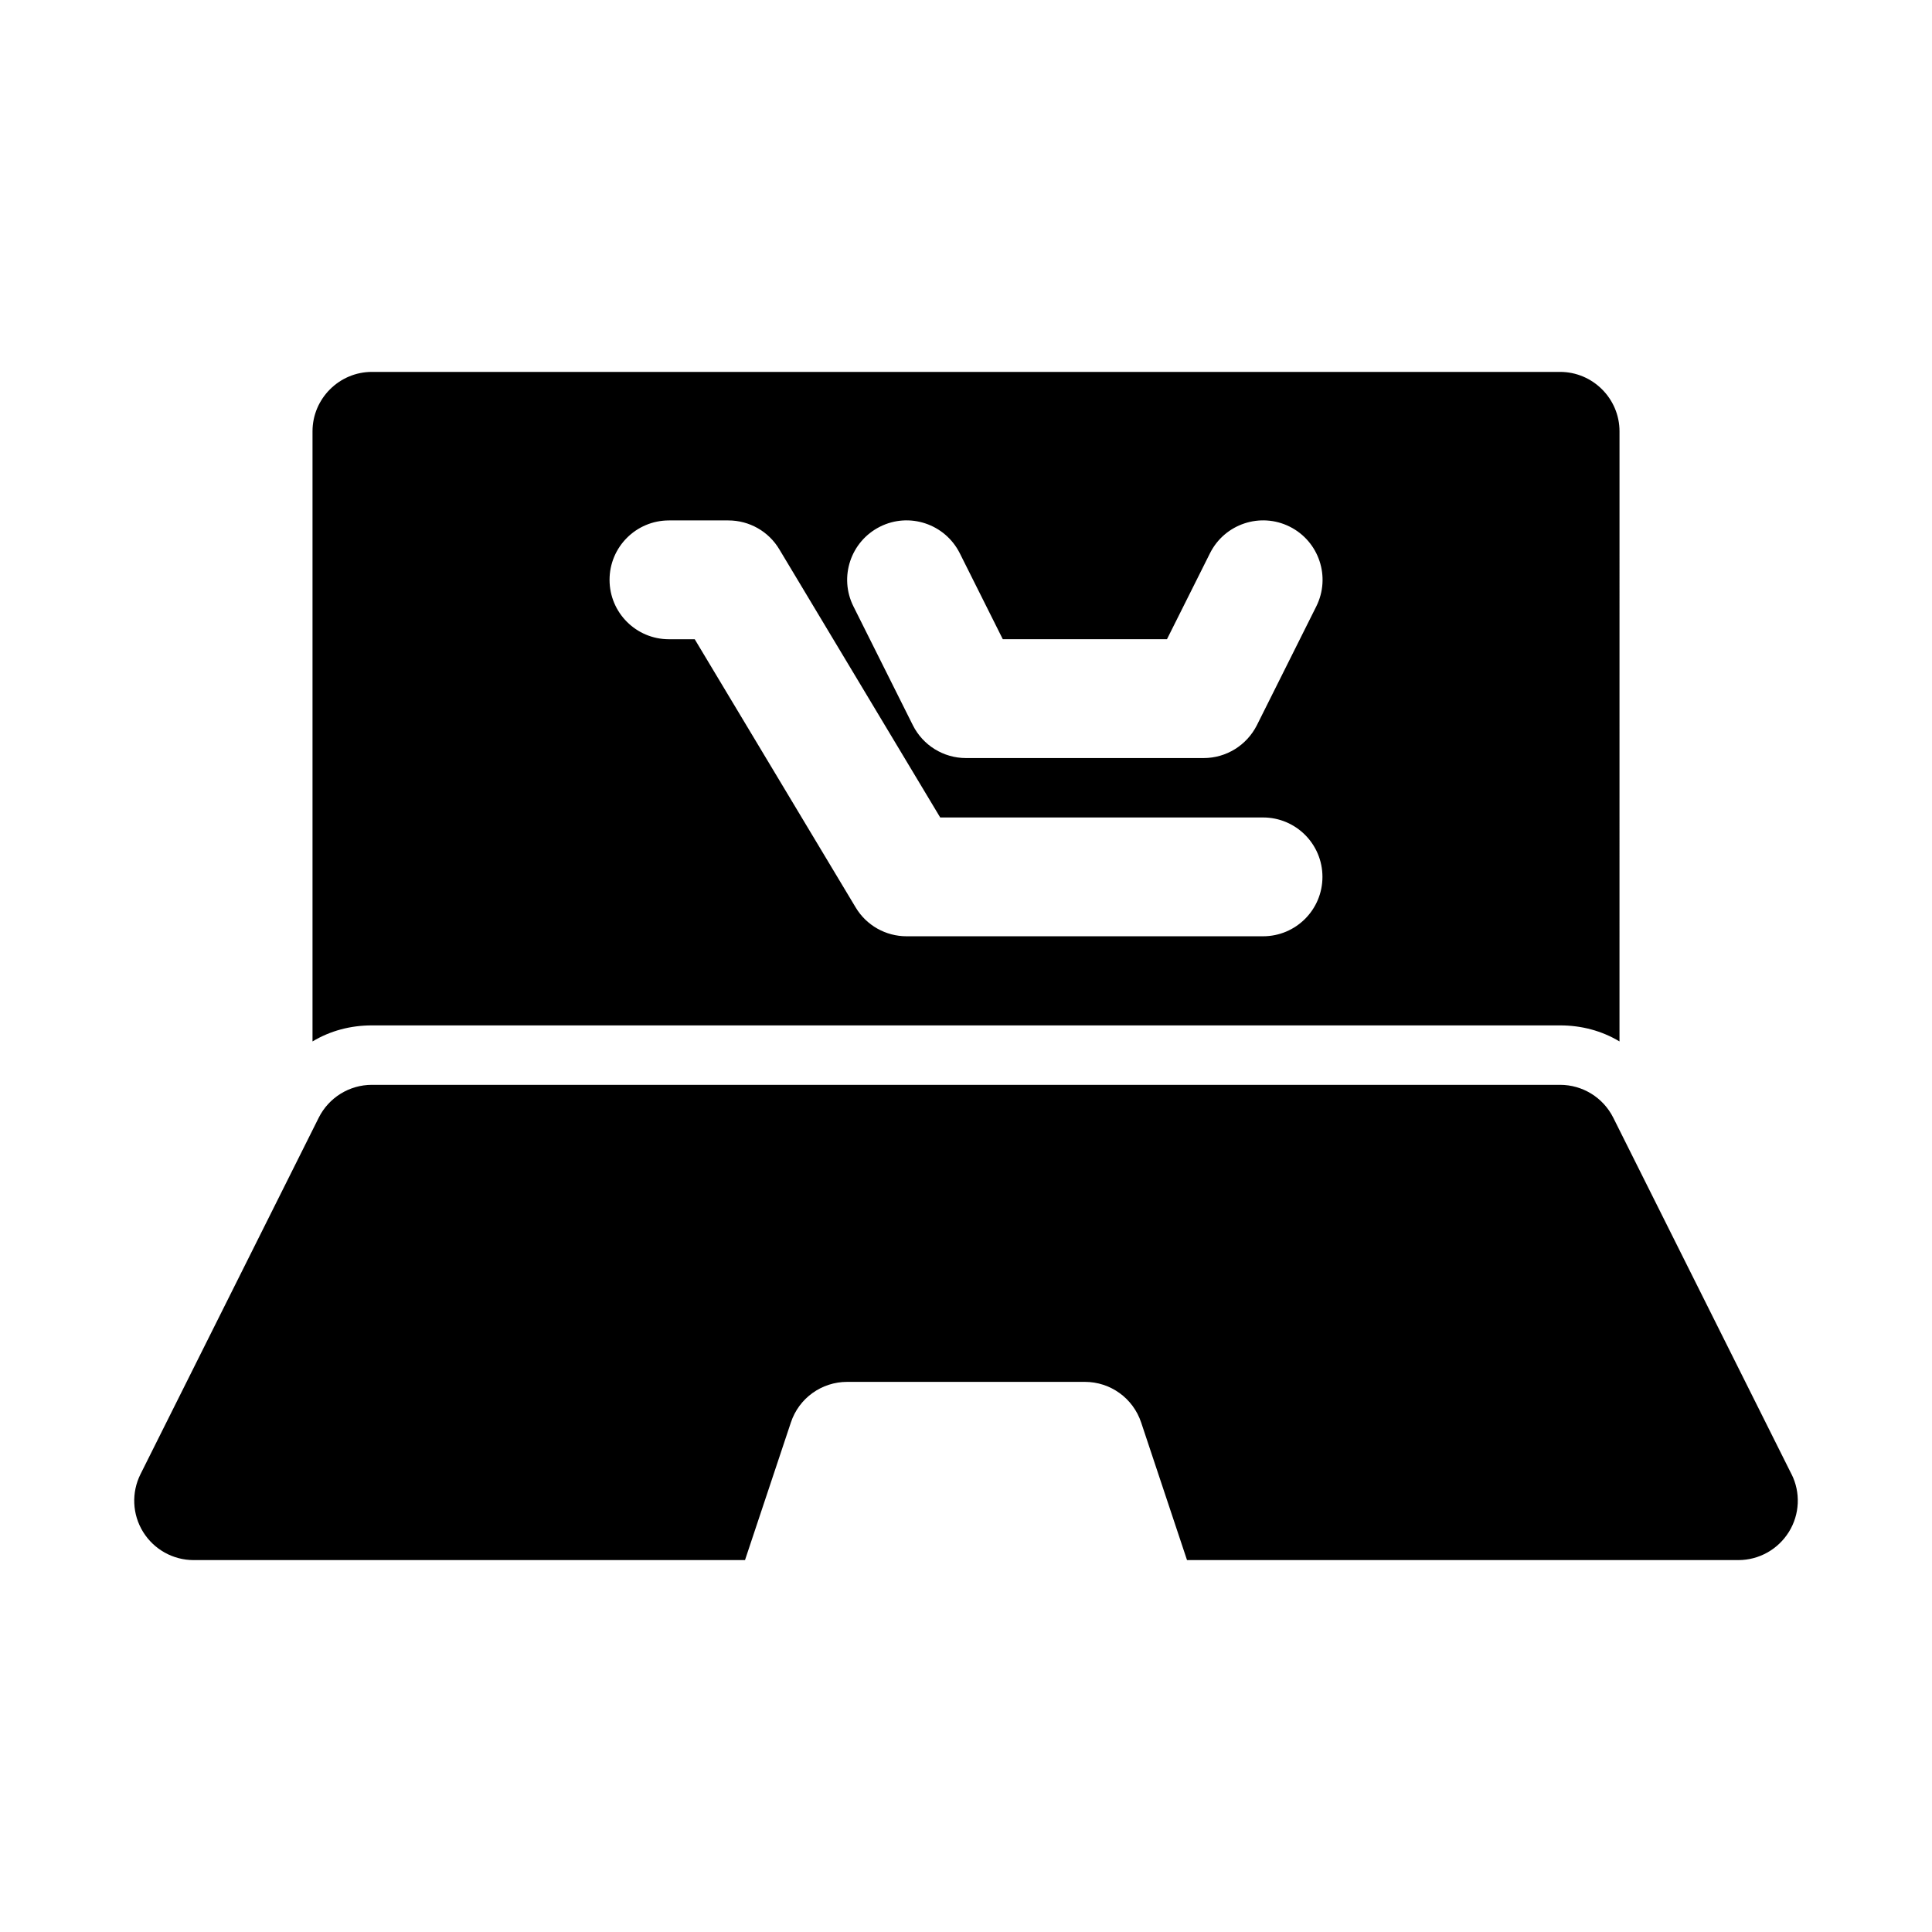
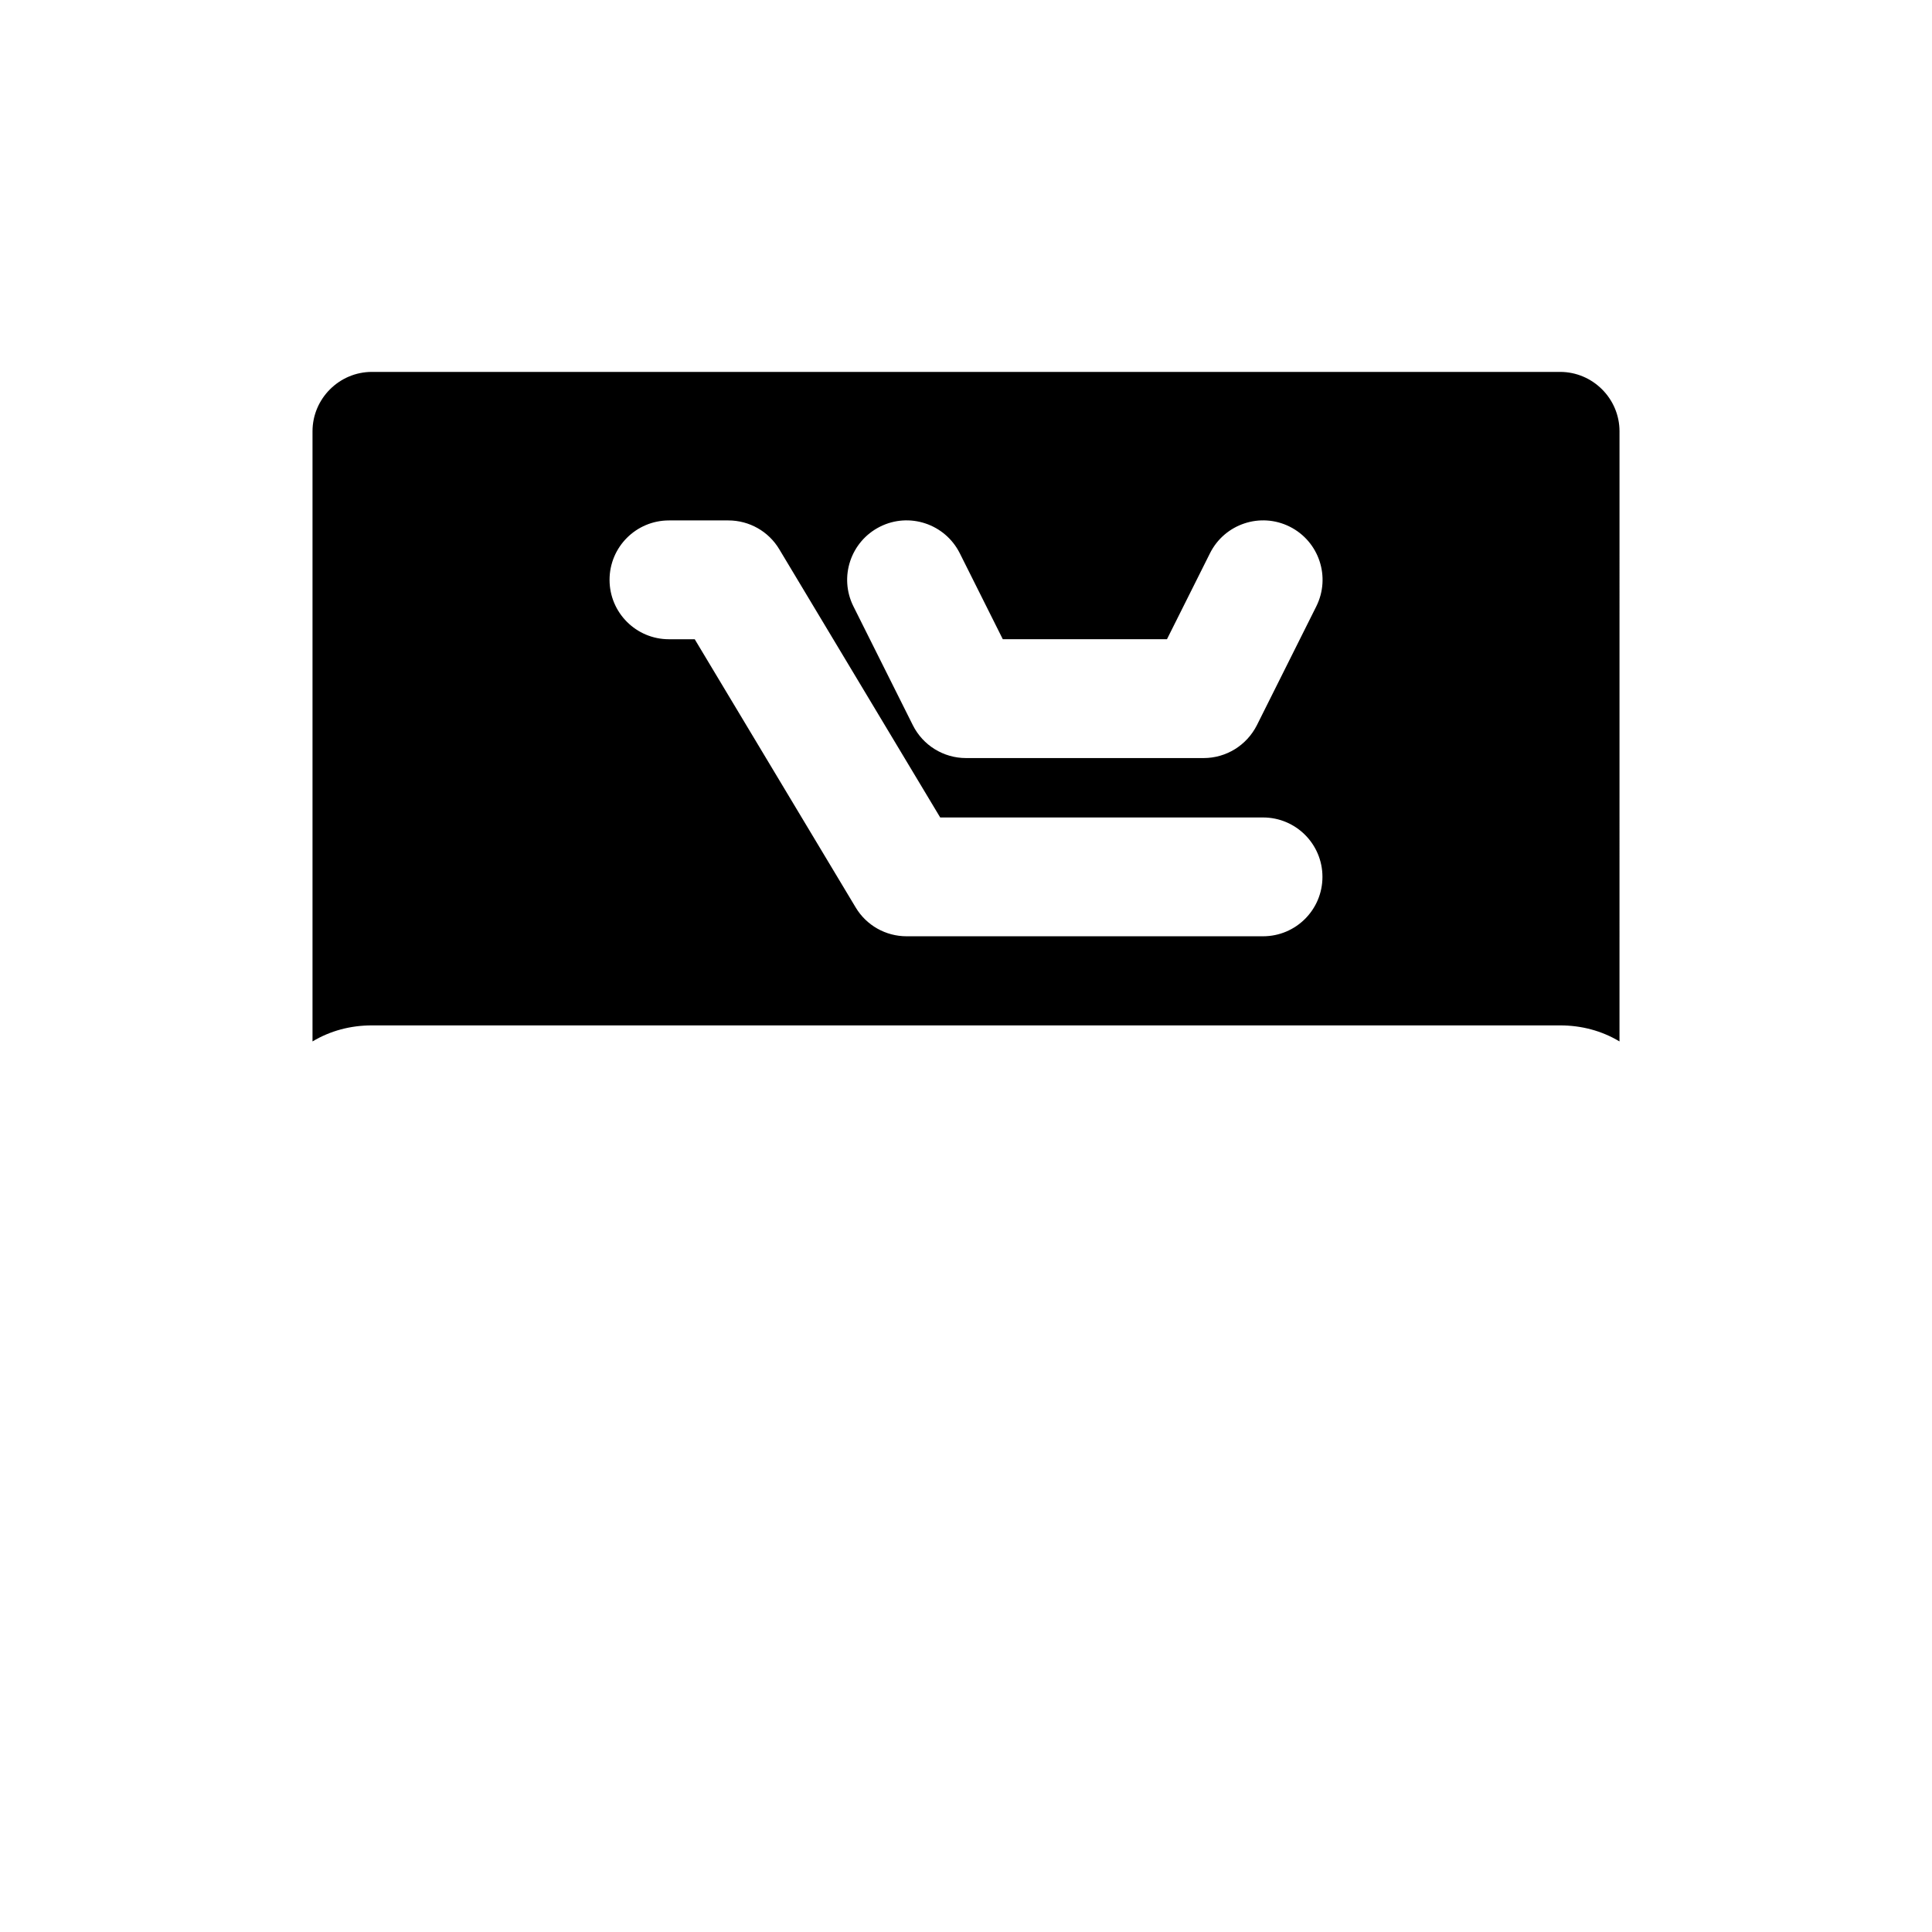
<svg xmlns="http://www.w3.org/2000/svg" fill="#000000" width="800px" height="800px" version="1.1" viewBox="144 144 512 512">
  <g>
-     <path d="m618.76 534.66-47.23-94.465c-2.68-5.336-8.125-8.703-14.094-8.703h-314.88c-5.969 0-11.414 3.371-14.09 8.707l-47.23 94.465c-2.441 4.879-2.188 10.676 0.691 15.32 2.879 4.641 7.934 7.457 13.395 7.457h146.11l12.156-36.465c2.125-6.438 8.141-10.766 14.926-10.766h62.977c6.785 0 12.785 4.328 14.926 10.77l12.152 36.461h146.11c5.465 0 10.516-2.832 13.398-7.477 2.879-4.644 3.133-10.438 0.691-15.305z" />
    <path d="m557.44 415.74c5.668 0 11.02 1.418 15.742 4.25l0.004-161.69c0-8.66-7.086-15.742-15.742-15.742h-314.88c-8.66 0-15.746 7.086-15.746 15.742v161.69c4.727-2.832 10.078-4.25 15.746-4.25zm-180.22-132.17c7.762-3.891 17.223-0.738 21.129 7.039l11.398 22.781h43.516l11.398-22.781c3.891-7.777 13.352-10.926 21.129-7.039 7.777 3.891 10.926 13.352 7.039 21.129l-15.742 31.488c-2.695 5.336-8.145 8.707-14.109 8.707h-62.977c-5.969 0-11.414-3.371-14.09-8.707l-15.742-31.488c-3.894-7.777-0.73-17.223 7.051-21.129zm-55.941-1.652h15.742c5.543 0 10.66 2.898 13.492 7.637l42.652 71.086 85.555-0.004c8.707 0 15.742 7.055 15.742 15.742 0 8.691-7.039 15.742-15.742 15.742h-94.465c-5.543 0-10.66-2.898-13.492-7.637l-42.652-71.078h-6.832c-8.707 0-15.742-7.055-15.742-15.742 0-8.691 7.035-15.746 15.742-15.746z" />
  </g>
</svg>